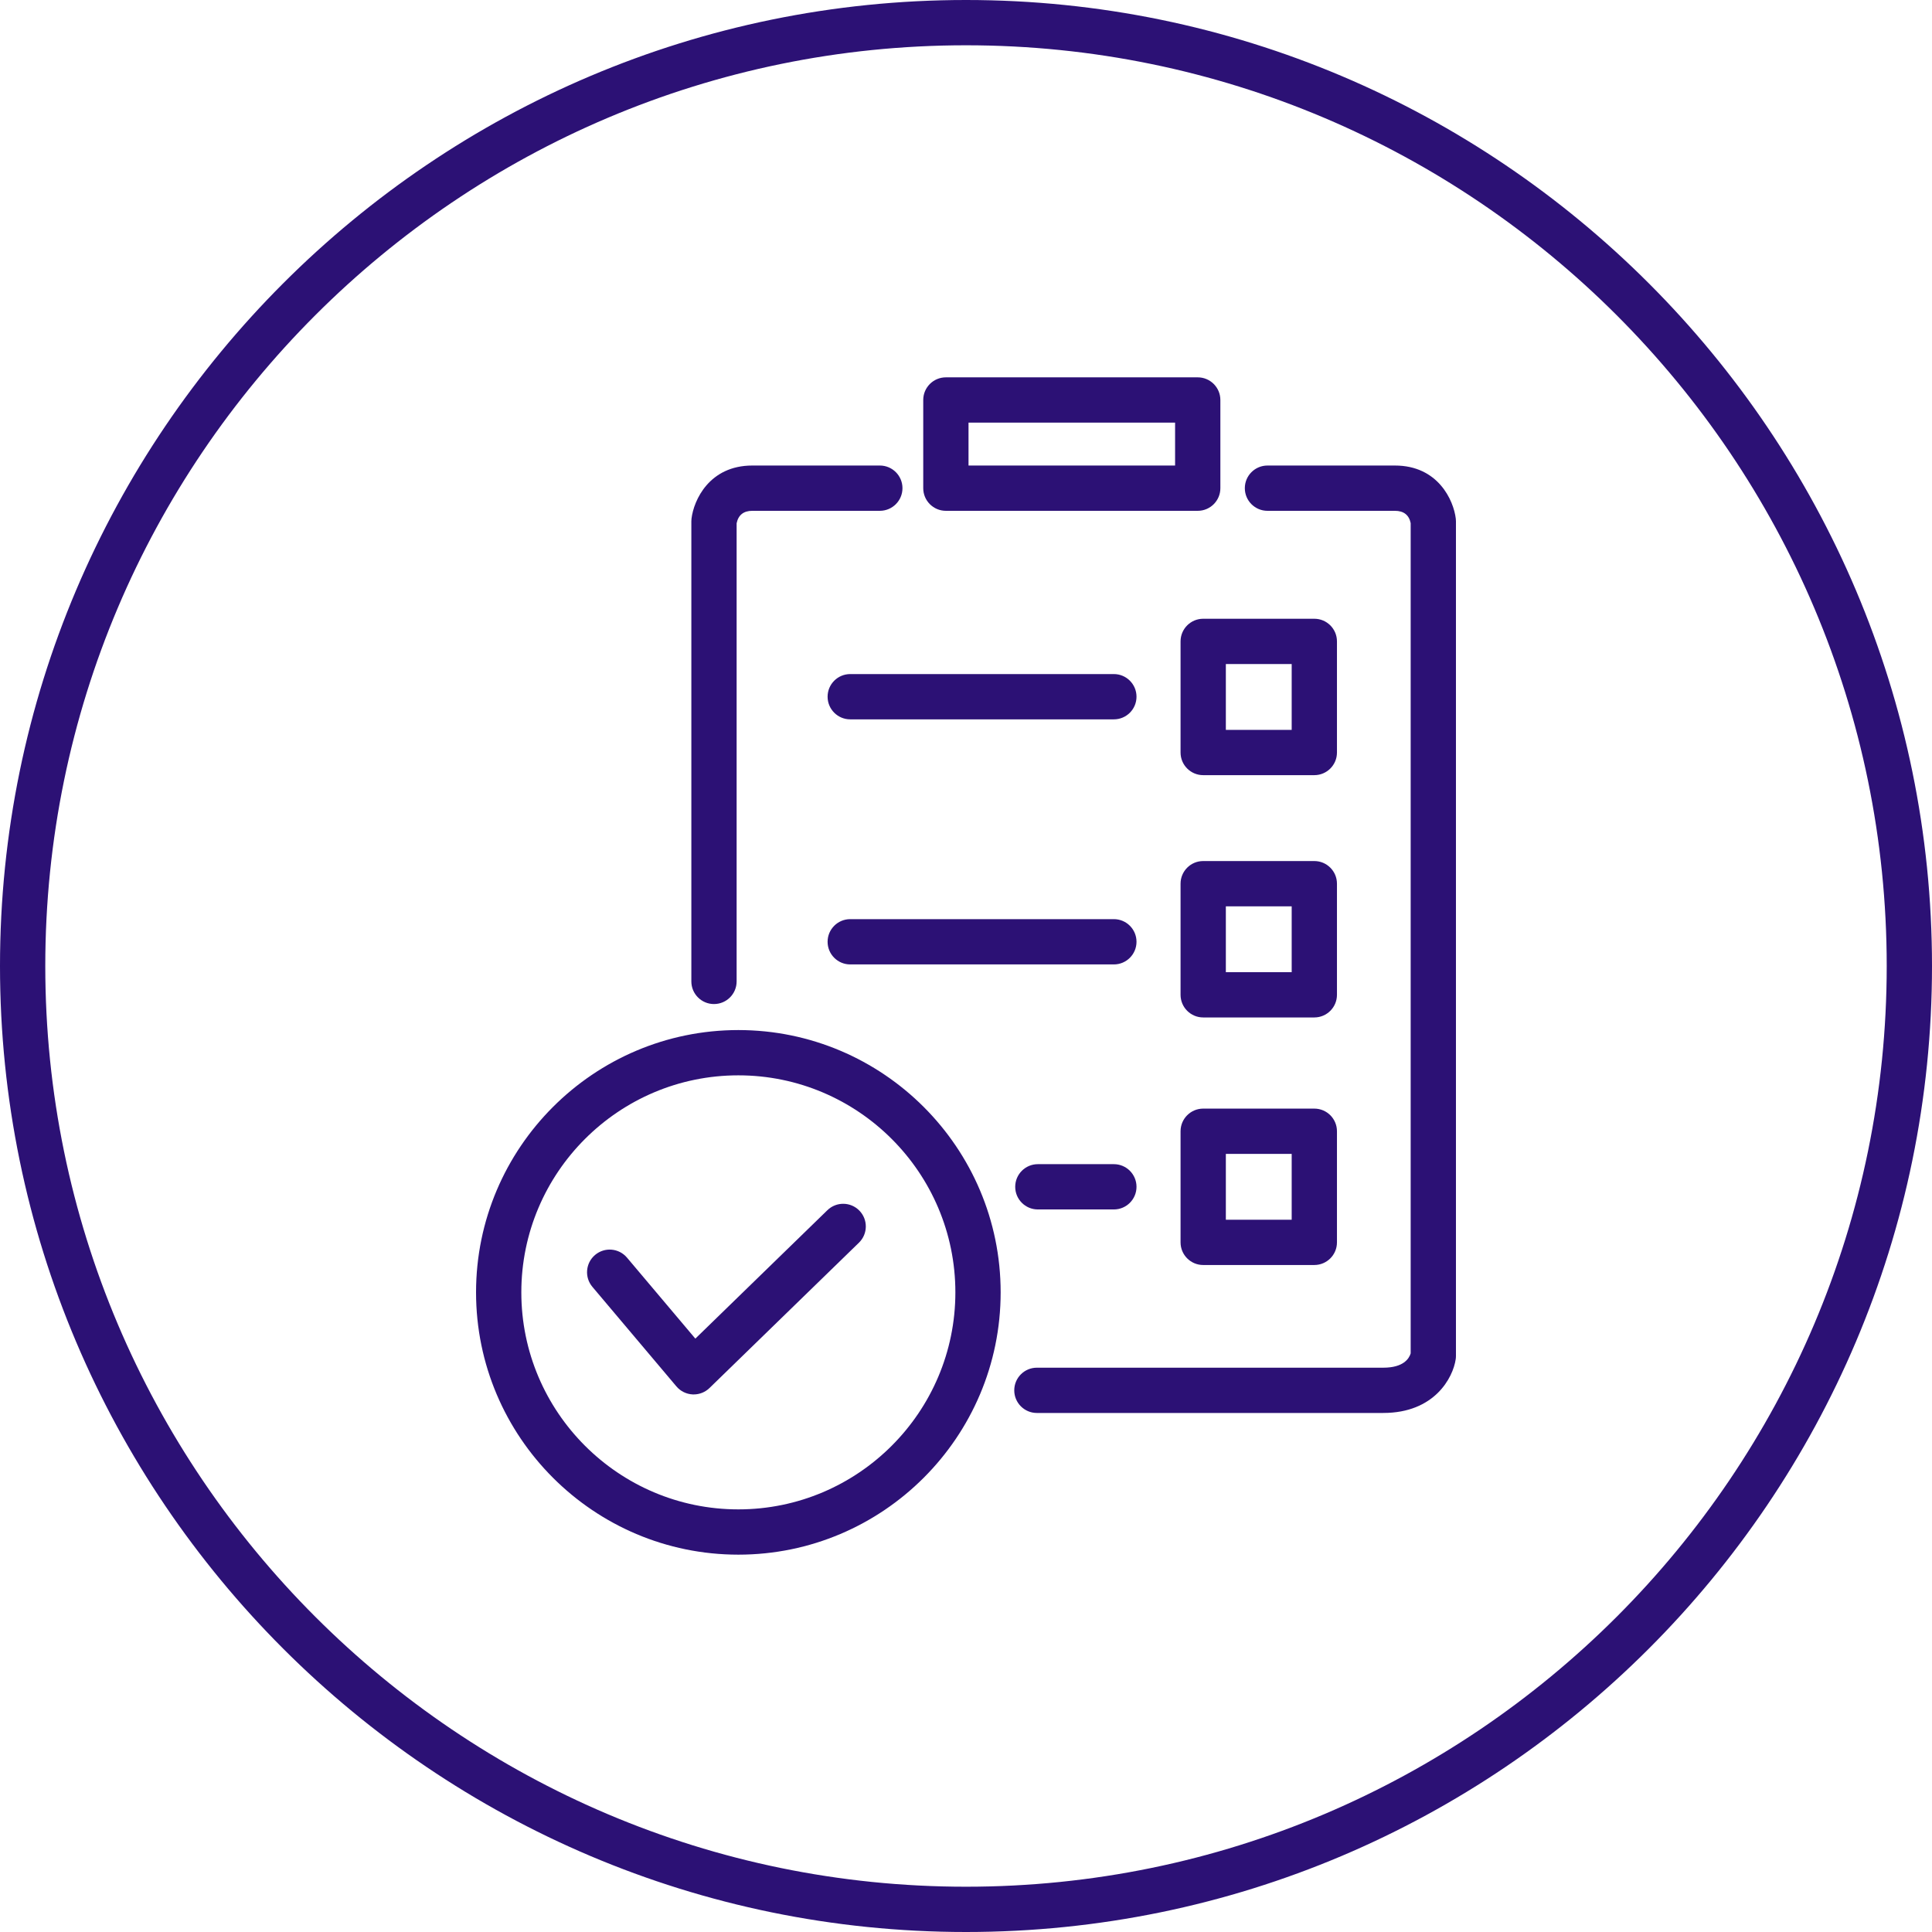
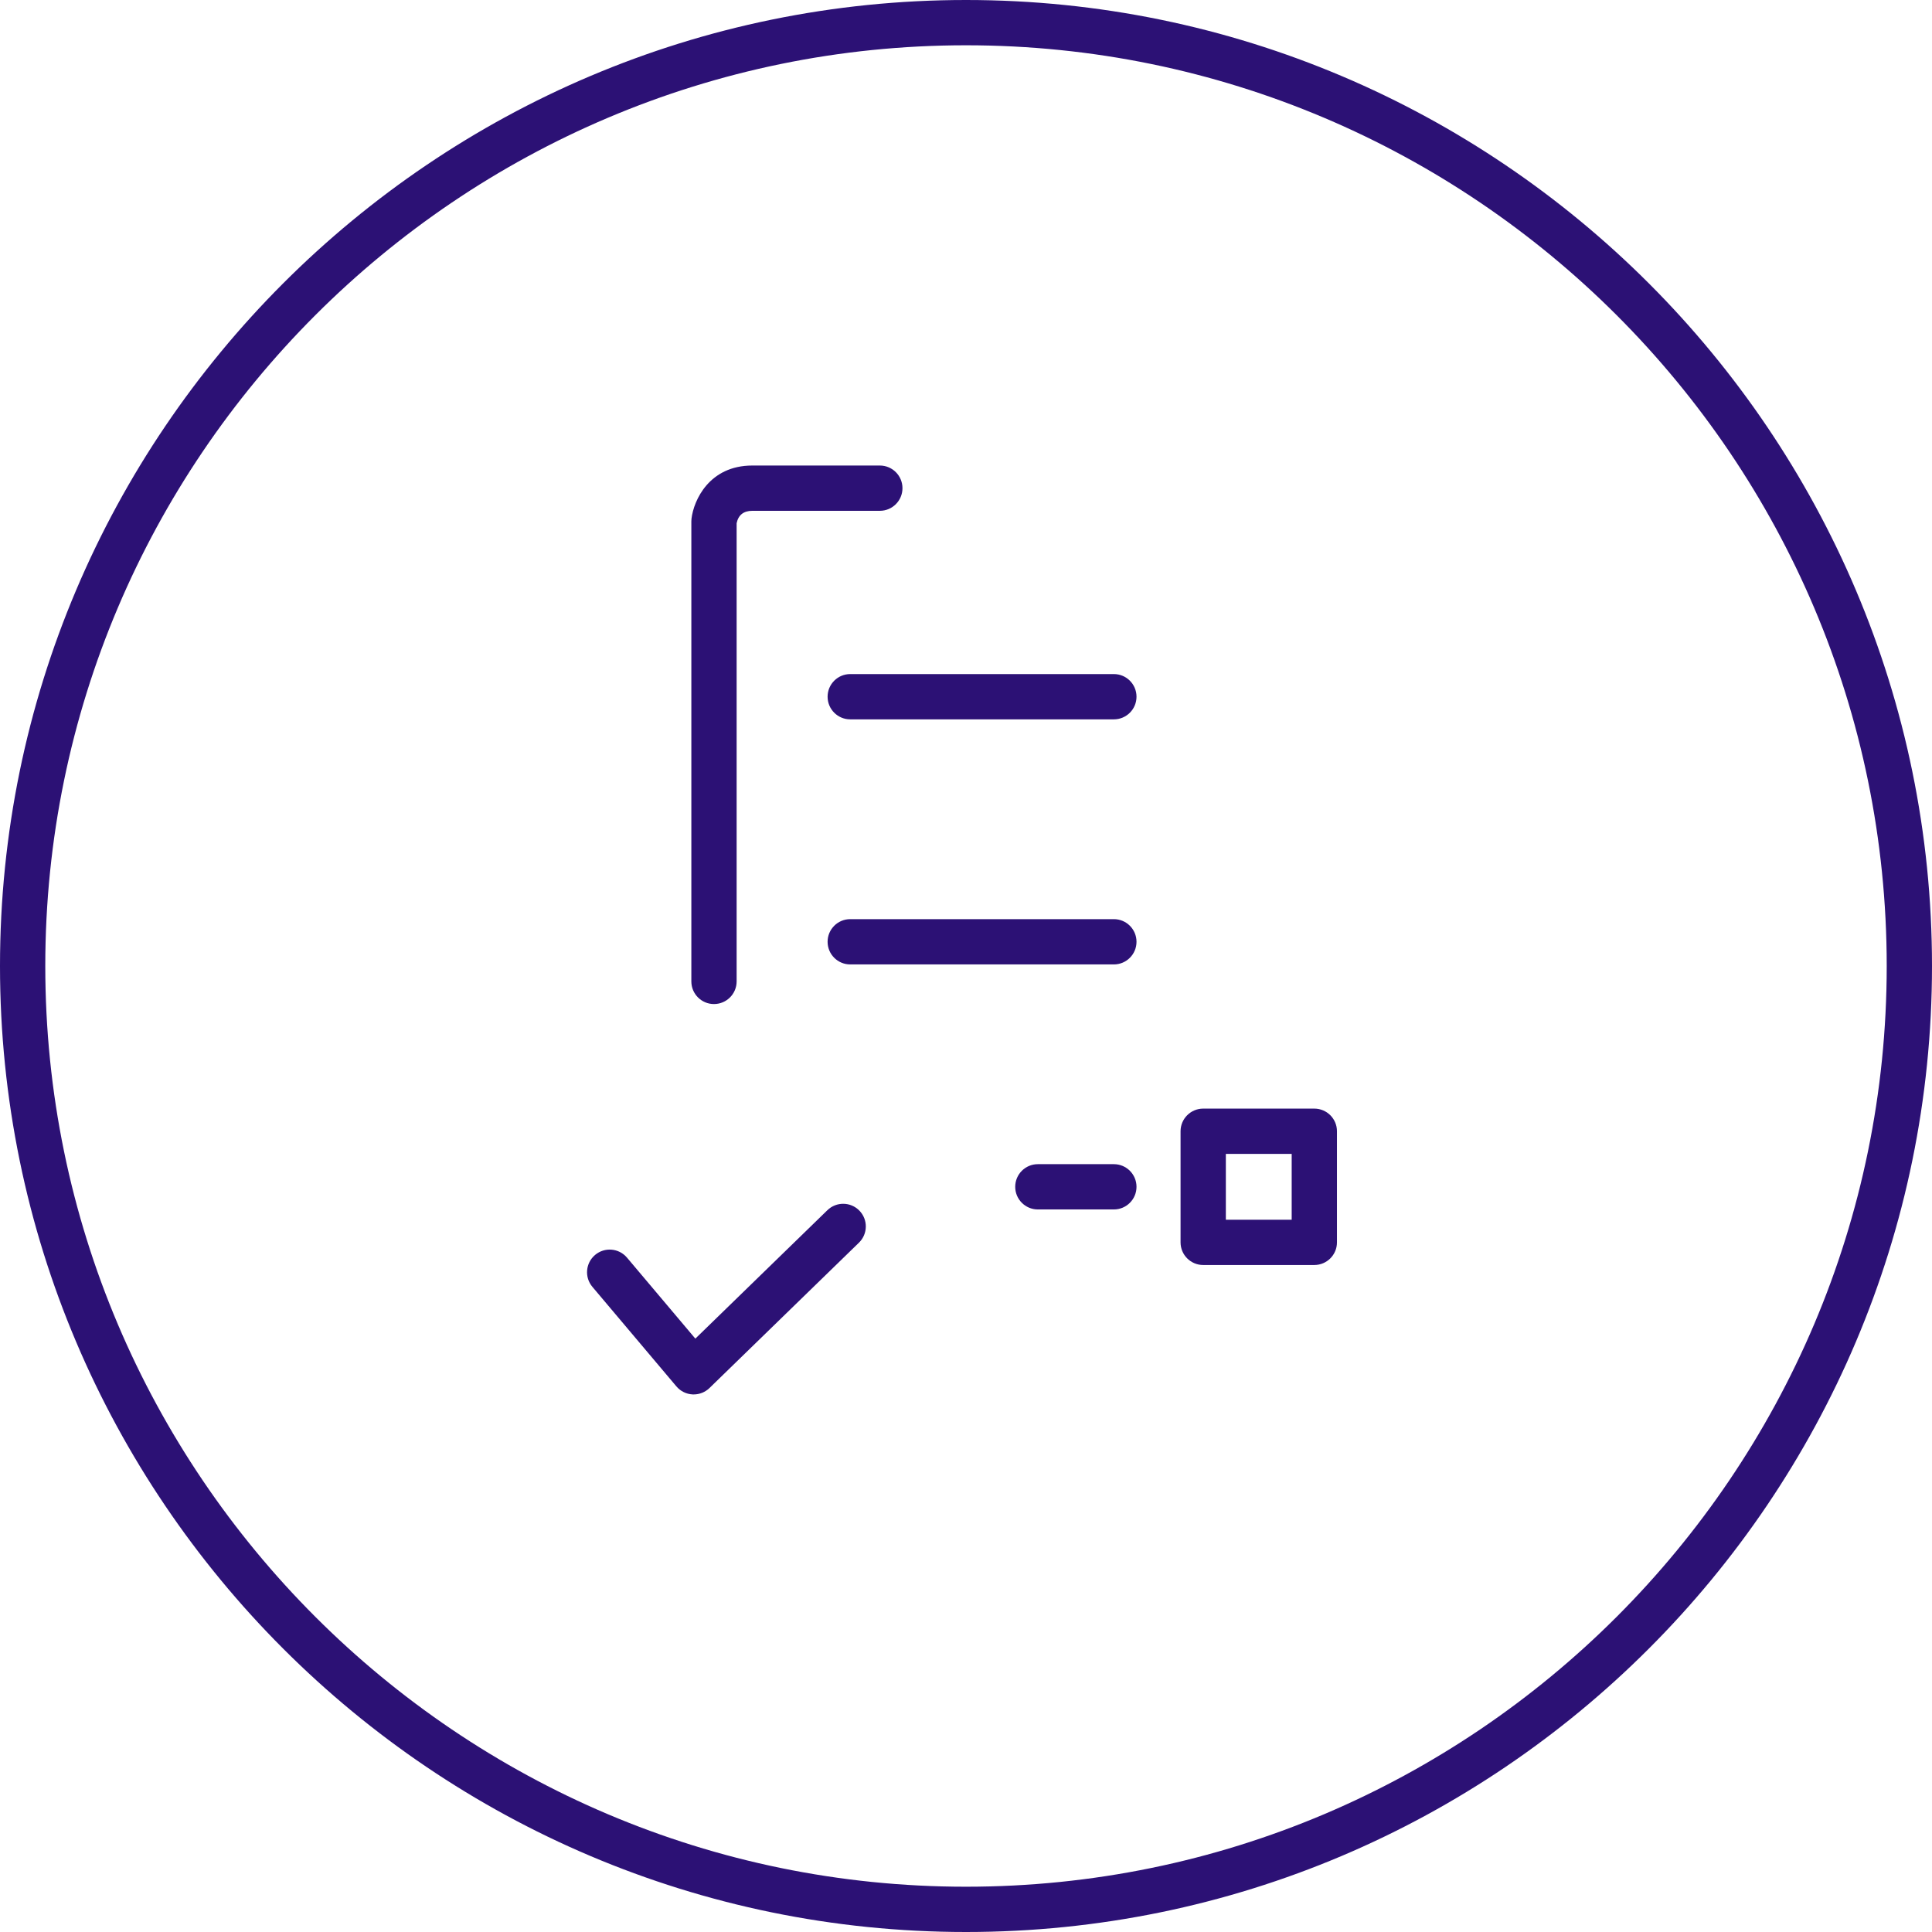
<svg xmlns="http://www.w3.org/2000/svg" id="Calque_1" width="256" height="256" version="1.1" viewBox="0 0 256 256">
  <g>
    <path d="M147.593,95.318h-34.932c-1.657,0-3-1.343-3-3s1.343-3,3-3h34.932c1.657,0,3,1.343,3,3s-1.343,3-3,3Z" fill="#2c1175" />
    <path d="M147.593,127.791h-34.932c-1.657,0-3-1.343-3-3s1.343-3,3-3h34.932c1.657,0,3,1.343,3,3s-1.343,3-3,3Z" fill="#2c1175" />
    <path d="M147.593,160.258h-10.072c-1.657,0-3-1.343-3-3s1.343-3,3-3h10.072c1.657,0,3,1.343,3,3s-1.343,3-3,3Z" fill="#2c1175" />
    <path d="M94.607,133.042c-1.657,0-3-1.343-3-3v-60.964c0-.119.007-.238.021-.356.291-2.434,2.351-7.037,8.062-7.037h16.892c1.657,0,3,1.343,3,3s-1.343,3-3,3h-16.892c-1.157,0-1.857.554-2.083,1.647v60.709c0,1.657-1.343,3-3,3Z" fill="#2c1175" />
-     <path d="M183.298,187.226h-45.904c-1.657,0-3-1.343-3-3s1.343-3,3-3h45.904c2.672,0,3.416-1.213,3.623-1.896v-110.013c-.213-1.067-.915-1.631-2.083-1.631h-16.892c-1.657,0-3-1.343-3-3s1.343-3,3-3h16.892c5.71,0,7.771,4.603,8.062,7.036.015.119.021.238.021.357v110.589c0,.145-.011.289-.031.432-.358,2.464-2.825,7.125-9.592,7.125Z" fill="#2c1175" />
-     <path d="M97.835,206c-19.164,0-34.756-15.591-34.756-34.756s15.592-34.756,34.756-34.756c19.165,0,34.757,15.592,34.757,34.756s-15.592,34.756-34.757,34.756ZM97.835,142.488c-15.856,0-28.756,12.9-28.756,28.756,0,15.856,12.899,28.756,28.756,28.756s28.757-12.9,28.757-28.756c0-15.856-12.9-28.756-28.757-28.756Z" fill="#2c1175" />
    <path d="M91.92,184.771c-.049,0-.099-.001-.147-.003-.831-.041-1.608-.426-2.146-1.062l-11.133-13.193c-1.068-1.266-.908-3.159.358-4.228,1.266-1.069,3.159-.909,4.228.358l9.057,10.732,17.497-17.017c1.188-1.154,3.087-1.129,4.242.06,1.155,1.188,1.129,3.087-.059,4.242l-19.806,19.261c-.562.546-1.312.849-2.092.849Z" fill="#2c1175" />
-     <path d="M174.154,102.712h-14.724c-1.657,0-3-1.343-3-3v-14.724c0-1.657,1.343-3,3-3h14.724c1.657,0,3,1.343,3,3v14.724c0,1.657-1.343,3-3,3ZM162.431,96.712h8.724v-8.724h-8.724v8.724Z" fill="#2c1175" />
-     <path d="M174.154,134.817h-14.724c-1.657,0-3-1.343-3-3v-14.723c0-1.657,1.343-3,3-3h14.724c1.657,0,3,1.343,3,3v14.723c0,1.657-1.343,3-3,3ZM162.431,128.817h8.724v-8.723h-8.724v8.723Z" fill="#2c1175" />
    <path d="M174.154,167.62h-14.724c-1.657,0-3-1.343-3-3v-14.723c0-1.657,1.343-3,3-3h14.724c1.657,0,3,1.343,3,3v14.723c0,1.657-1.343,3-3,3ZM162.431,161.62h8.724v-8.723h-8.724v8.723Z" fill="#2c1175" />
-     <path d="M158.705,67.686h-33.371c-1.657,0-3-1.343-3-3v-11.686c0-1.657,1.343-3,3-3h33.371c1.657,0,3,1.343,3,3v11.686c0,1.657-1.343,3-3,3ZM128.334,61.686h27.371v-5.686h-27.371v5.686Z" fill="#2c1175" />
  </g>
  <path d="M128,256C57.421,256,0,198.58,0,128S57.421,0,128,0s128,57.42,128,128-57.421,128-128,128ZM128,6C60.729,6,6,60.729,6,128s54.729,122,122,122,122-54.729,122-122S195.271,6,128,6Z" fill="#2c1175" />
</svg>